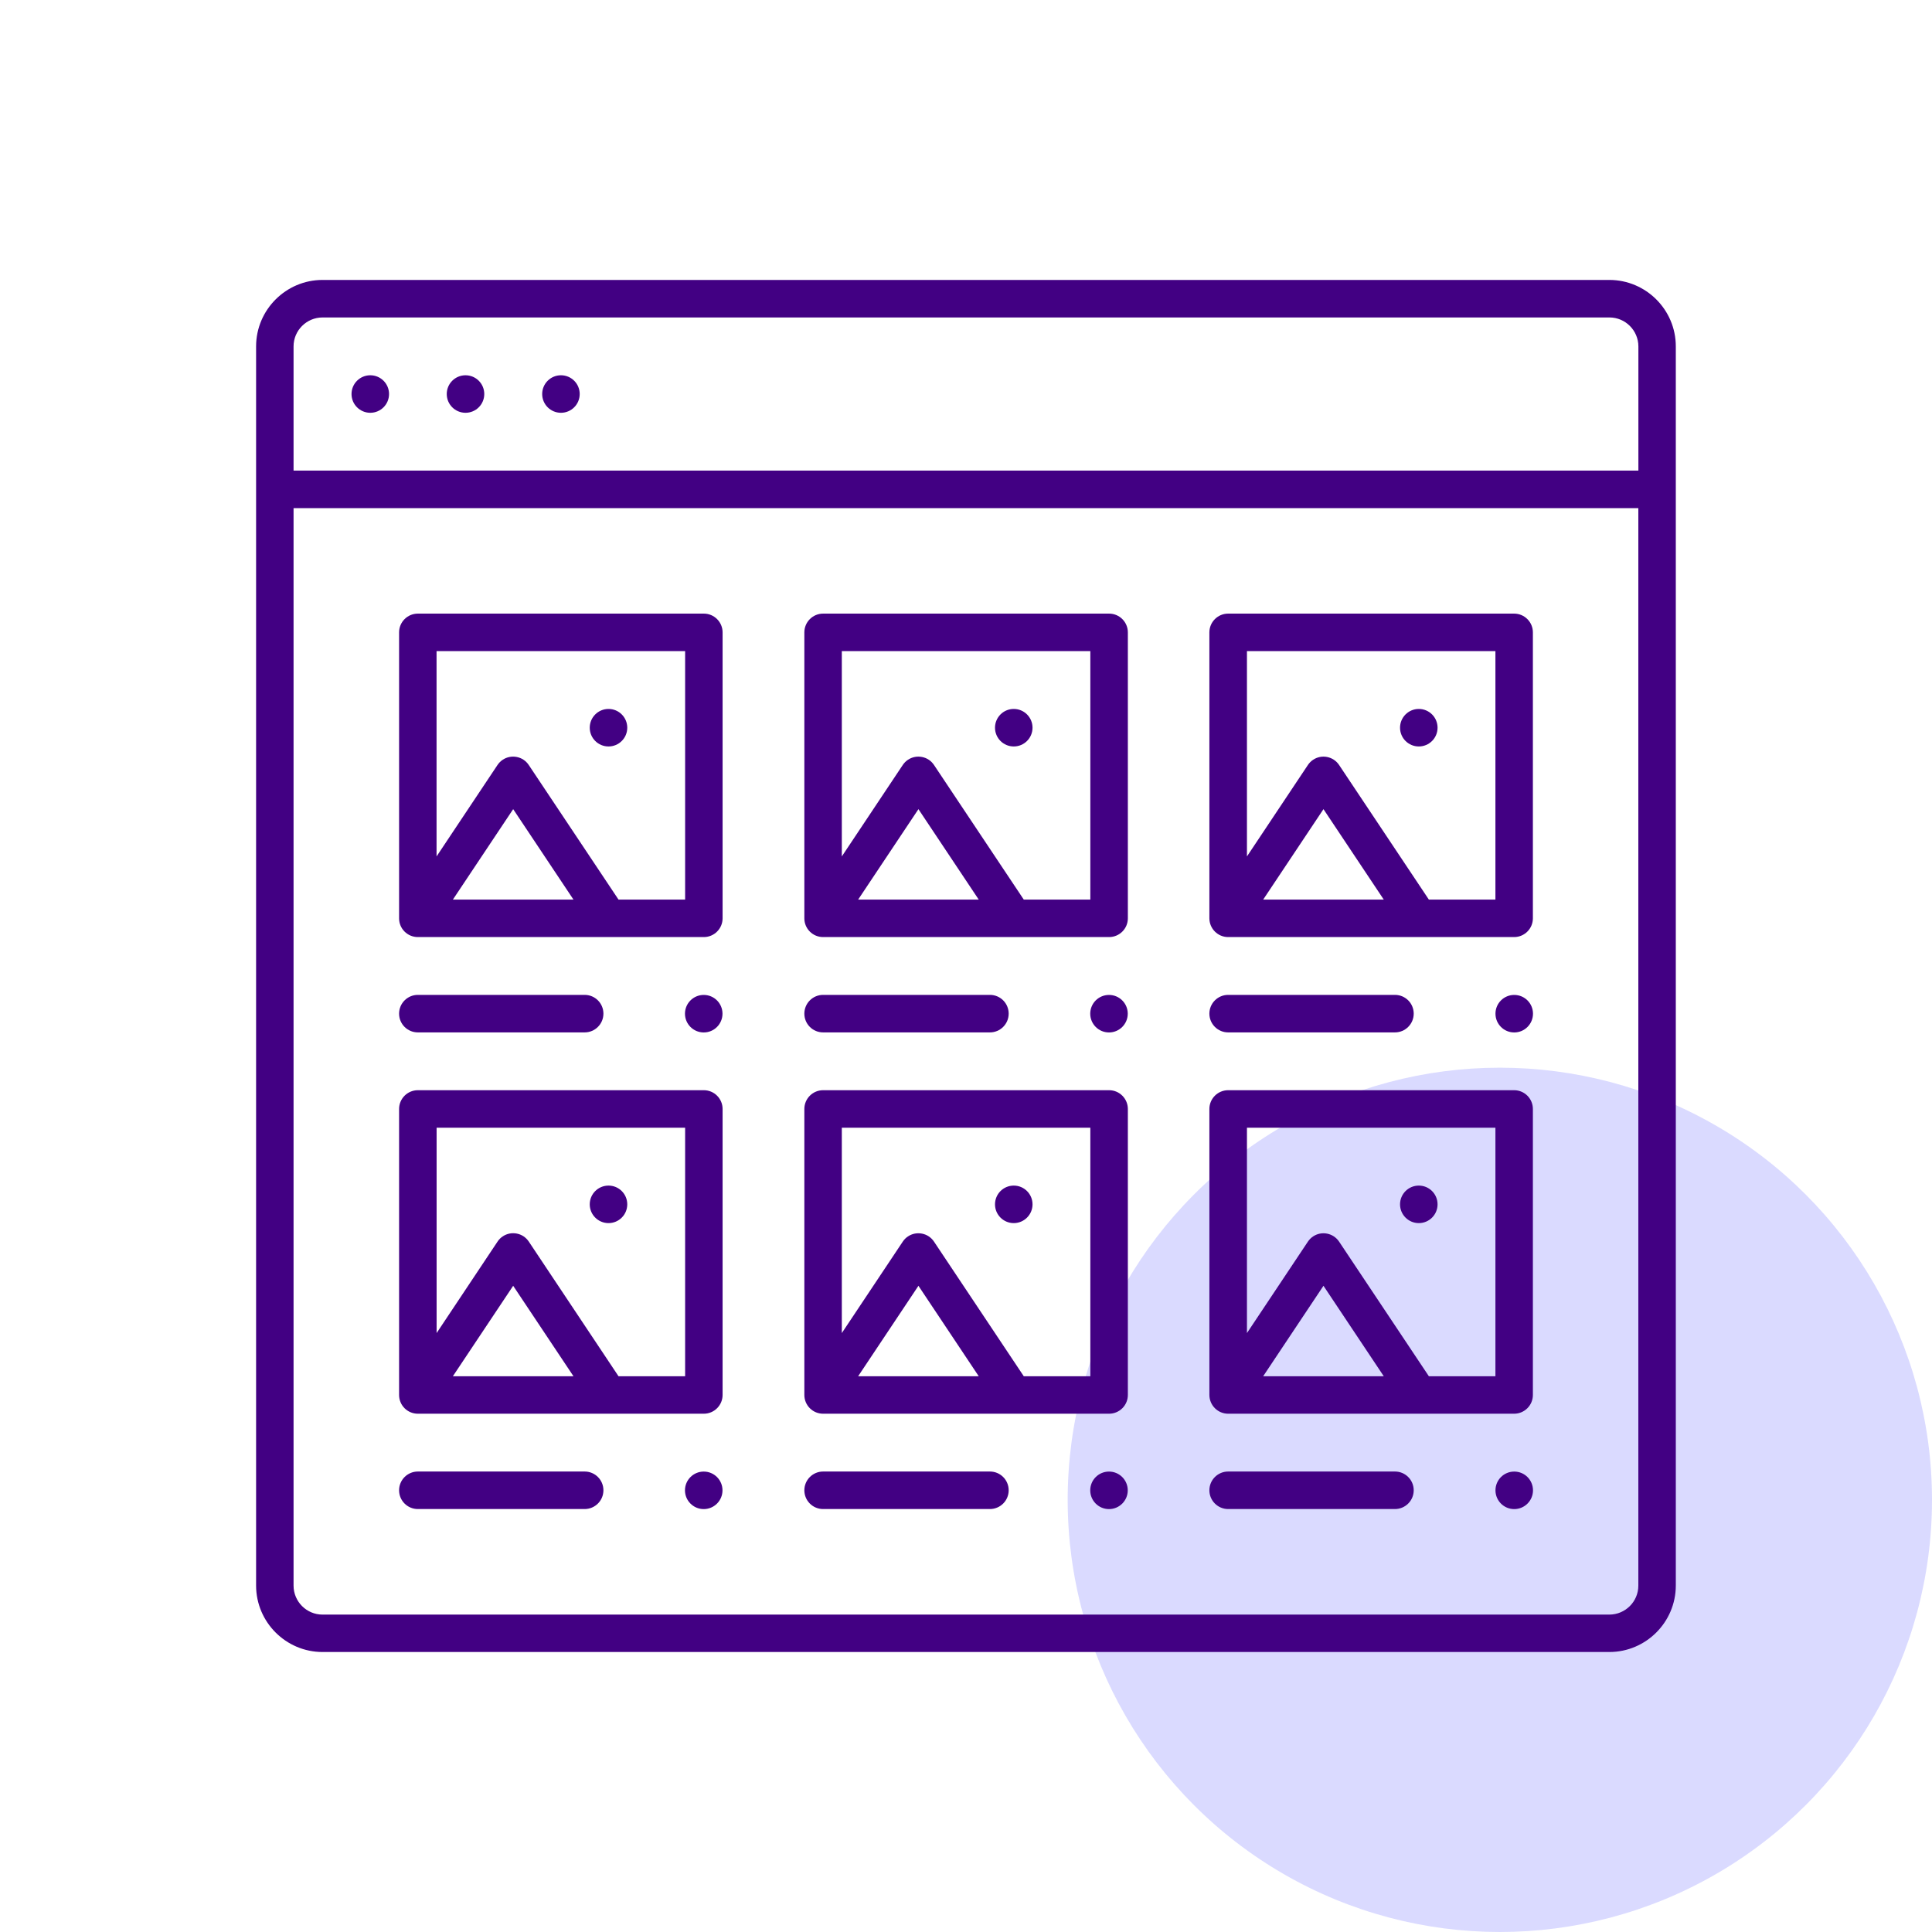
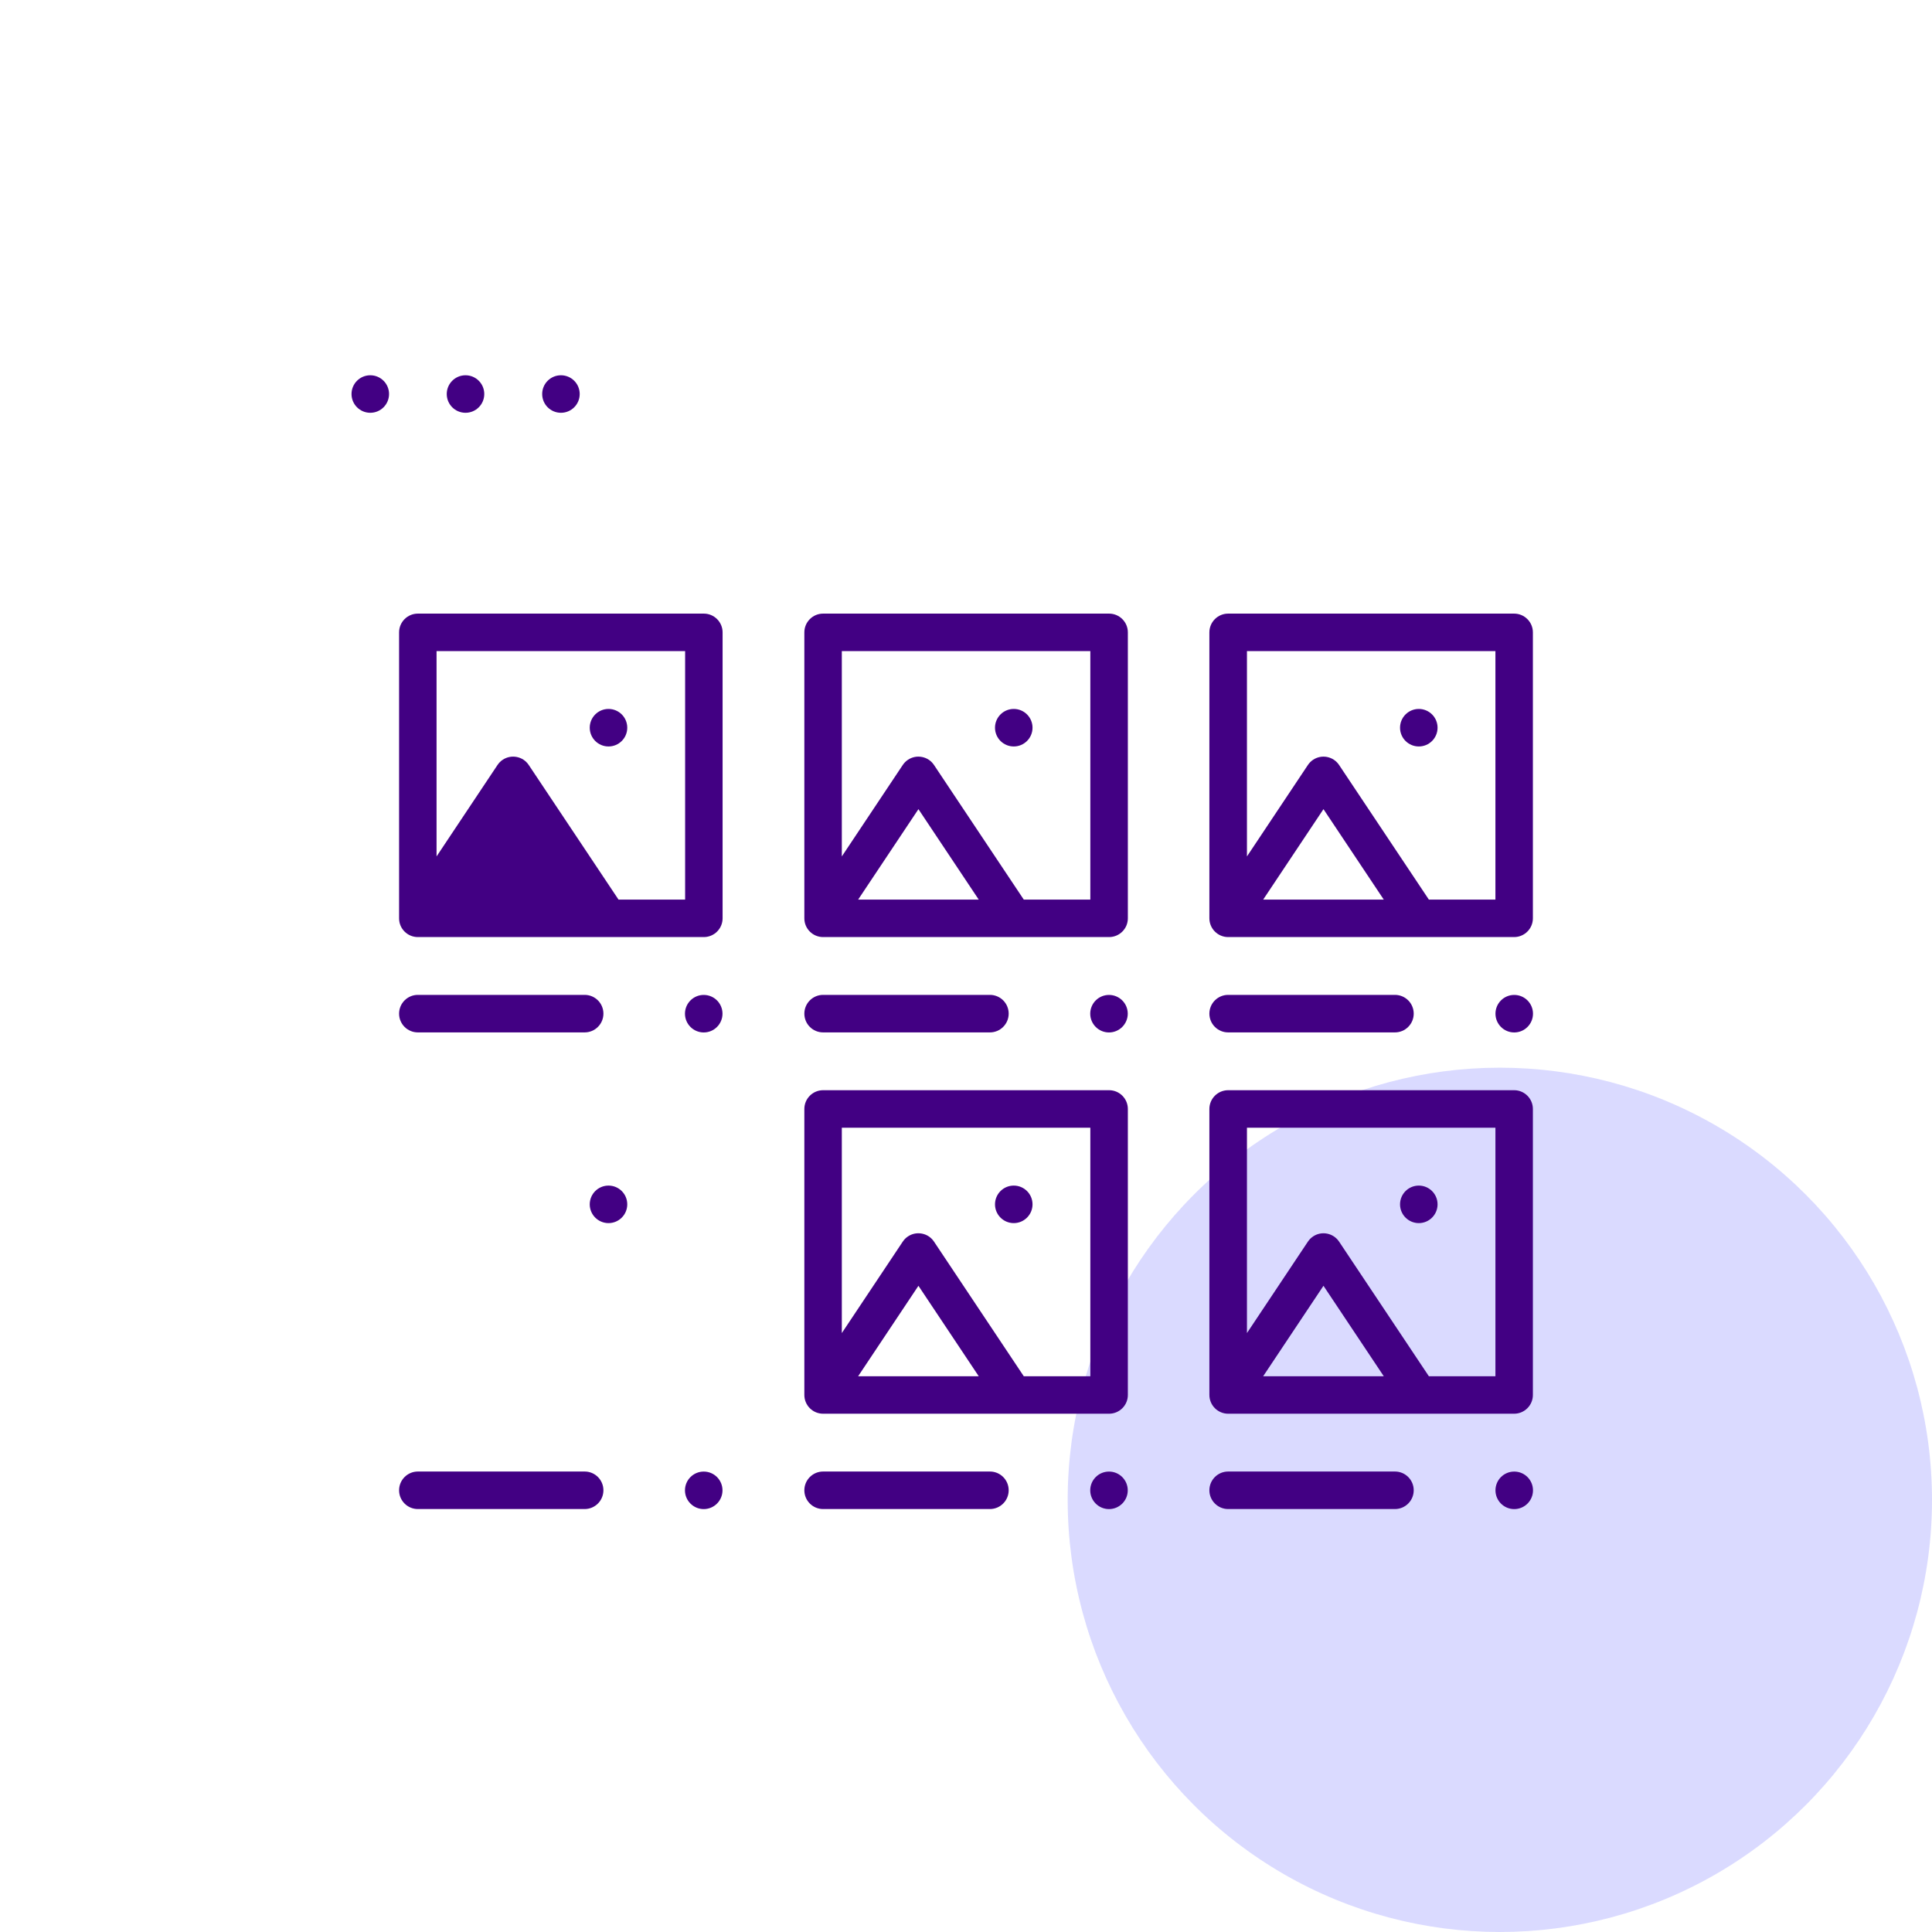
<svg xmlns="http://www.w3.org/2000/svg" width="76" height="76" viewBox="0 0 76 76" fill="none">
  <circle cx="59" cy="59" r="17" fill="#DADAFF" />
-   <path d="M63.31 11.012H12.686C11.248 11.014 10.076 12.186 10.074 13.624V62.374C10.076 63.812 11.248 64.984 12.686 64.986H63.31C64.748 64.984 65.92 63.812 65.922 62.374V13.626C65.922 12.186 64.75 11.014 63.31 11.012ZM64.448 62.376C64.448 63.002 63.938 63.512 63.31 63.514H12.686C12.06 63.514 11.55 63.004 11.548 62.376V19.988H64.448V62.376ZM64.448 18.512H11.548V13.626C11.548 13 12.058 12.49 12.686 12.488H63.312C63.938 12.488 64.448 12.998 64.45 13.626V18.512H64.448Z" fill="#420083" />
  <path d="M22.066 16.238C22.474 16.238 22.804 15.908 22.804 15.5C22.804 15.092 22.474 14.762 22.066 14.762C21.659 14.762 21.328 15.092 21.328 15.5C21.328 15.908 21.659 16.238 22.066 16.238Z" fill="#420083" />
  <path d="M18.312 16.238C18.72 16.238 19.05 15.908 19.05 15.5C19.05 15.092 18.72 14.762 18.312 14.762C17.905 14.762 17.574 15.092 17.574 15.5C17.574 15.908 17.905 16.238 18.312 16.238Z" fill="#420083" />
  <path d="M14.566 16.238C14.974 16.238 15.304 15.908 15.304 15.5C15.304 15.092 14.974 14.762 14.566 14.762C14.159 14.762 13.828 15.092 13.828 15.5C13.828 15.908 14.159 16.238 14.566 16.238Z" fill="#420083" />
  <path d="M16.437 40.612H22.999C23.405 40.612 23.737 40.282 23.737 39.874C23.737 39.466 23.407 39.136 22.999 39.136H16.437C16.031 39.136 15.699 39.466 15.699 39.874C15.699 40.282 16.029 40.612 16.437 40.612Z" fill="#420083" />
-   <path d="M16.437 36.862H27.687C28.093 36.862 28.425 36.532 28.425 36.124V24.876C28.425 24.47 28.095 24.138 27.687 24.138H16.437C16.031 24.138 15.699 24.468 15.699 24.876V36.126C15.699 36.532 16.029 36.862 16.437 36.862ZM17.815 35.388L20.187 31.83L22.559 35.388H17.815ZM17.175 25.612H26.951V35.388H24.331L20.799 30.092C20.689 29.928 20.523 29.816 20.329 29.778C20.137 29.74 19.939 29.778 19.775 29.888C19.693 29.942 19.625 30.012 19.571 30.092L17.173 33.69V25.612H17.175Z" fill="#420083" />
+   <path d="M16.437 36.862H27.687C28.093 36.862 28.425 36.532 28.425 36.124V24.876C28.425 24.47 28.095 24.138 27.687 24.138H16.437C16.031 24.138 15.699 24.468 15.699 24.876V36.126C15.699 36.532 16.029 36.862 16.437 36.862ZM17.815 35.388L22.559 35.388H17.815ZM17.175 25.612H26.951V35.388H24.331L20.799 30.092C20.689 29.928 20.523 29.816 20.329 29.778C20.137 29.74 19.939 29.778 19.775 29.888C19.693 29.942 19.625 30.012 19.571 30.092L17.173 33.69V25.612H17.175Z" fill="#420083" />
  <path d="M23.937 29.364C24.345 29.364 24.675 29.034 24.675 28.626C24.675 28.218 24.345 27.888 23.937 27.888C23.53 27.888 23.199 28.218 23.199 28.626C23.199 29.034 23.53 29.364 23.937 29.364Z" fill="#420083" />
  <path d="M32.379 36.862H43.629C44.035 36.862 44.367 36.532 44.367 36.124V24.876C44.367 24.47 44.037 24.138 43.629 24.138H32.379C31.973 24.138 31.641 24.468 31.641 24.876V36.126C31.641 36.532 31.971 36.862 32.379 36.862ZM33.757 35.388L36.129 31.83L38.501 35.388H33.757ZM33.115 25.612H42.891V35.388H40.273L36.741 30.092C36.631 29.928 36.465 29.816 36.271 29.778C36.079 29.74 35.881 29.778 35.717 29.888C35.635 29.942 35.567 30.012 35.513 30.092L33.115 33.69V25.612Z" fill="#420083" />
  <path d="M39.879 29.364C40.286 29.364 40.617 29.034 40.617 28.626C40.617 28.218 40.286 27.888 39.879 27.888C39.471 27.888 39.141 28.218 39.141 28.626C39.141 29.034 39.471 29.364 39.879 29.364Z" fill="#420083" />
  <path d="M48.312 36.862H59.562C59.968 36.862 60.3 36.532 60.3 36.124V24.876C60.3 24.47 59.97 24.138 59.562 24.138H48.312C47.906 24.138 47.574 24.468 47.574 24.876V36.126C47.576 36.532 47.906 36.862 48.312 36.862ZM49.69 35.388L52.062 31.83L54.434 35.388H49.69ZM49.05 25.612H58.826V35.388H56.208L52.676 30.092C52.45 29.754 51.992 29.662 51.654 29.888C51.572 29.942 51.504 30.012 51.45 30.092L49.052 33.69V25.612H49.05Z" fill="#420083" />
  <path d="M55.812 29.364C56.22 29.364 56.55 29.034 56.55 28.626C56.55 28.218 56.22 27.888 55.812 27.888C55.405 27.888 55.074 28.218 55.074 28.626C55.074 29.034 55.405 29.364 55.812 29.364Z" fill="#420083" />
-   <path d="M16.437 55.612H27.687C28.093 55.612 28.425 55.282 28.425 54.874V43.624C28.425 43.218 28.095 42.886 27.687 42.886H16.437C16.031 42.886 15.699 43.216 15.699 43.624V54.874C15.699 55.282 16.029 55.612 16.437 55.612ZM17.815 54.138L20.187 50.58L22.559 54.138H17.815ZM17.175 44.362H26.951V54.138H24.331L20.801 48.84C20.691 48.676 20.525 48.564 20.331 48.526C20.137 48.488 19.941 48.526 19.777 48.636C19.695 48.69 19.627 48.758 19.573 48.84L17.175 52.44V44.362Z" fill="#420083" />
  <path d="M23.937 48.114C24.345 48.114 24.675 47.783 24.675 47.376C24.675 46.968 24.345 46.638 23.937 46.638C23.53 46.638 23.199 46.968 23.199 47.376C23.199 47.783 23.53 48.114 23.937 48.114Z" fill="#420083" />
  <path d="M32.379 55.612H43.629C44.035 55.612 44.367 55.282 44.367 54.874V43.624C44.367 43.218 44.037 42.886 43.629 42.886H32.379C31.973 42.886 31.641 43.216 31.641 43.624V54.874C31.641 55.282 31.971 55.612 32.379 55.612ZM33.757 54.138L36.129 50.58L38.501 54.138H33.757ZM33.115 44.362H42.891V54.138H40.273L36.741 48.842C36.631 48.678 36.465 48.566 36.271 48.528C36.077 48.49 35.881 48.528 35.717 48.638C35.635 48.692 35.567 48.76 35.513 48.842L33.115 52.44V44.362Z" fill="#420083" />
  <path d="M39.879 48.114C40.286 48.114 40.617 47.783 40.617 47.376C40.617 46.968 40.286 46.638 39.879 46.638C39.471 46.638 39.141 46.968 39.141 47.376C39.141 47.783 39.471 48.114 39.879 48.114Z" fill="#420083" />
  <path d="M48.312 55.612H59.562C59.968 55.612 60.3 55.282 60.3 54.874V43.624C60.3 43.218 59.97 42.886 59.562 42.886H48.312C47.906 42.886 47.574 43.216 47.574 43.624V54.874C47.576 55.282 47.906 55.612 48.312 55.612ZM49.69 54.138L52.062 50.58L54.434 54.138H49.69ZM49.05 44.362H58.826V54.138H56.208L52.676 48.842C52.45 48.504 51.992 48.412 51.654 48.638C51.572 48.692 51.504 48.762 51.45 48.842L49.052 52.44V44.362H49.05Z" fill="#420083" />
  <path d="M55.812 48.114C56.22 48.114 56.55 47.783 56.55 47.376C56.55 46.968 56.22 46.638 55.812 46.638C55.405 46.638 55.074 46.968 55.074 47.376C55.074 47.783 55.405 48.114 55.812 48.114Z" fill="#420083" />
  <path d="M27.683 40.614C28.091 40.614 28.421 40.283 28.421 39.876C28.421 39.468 28.091 39.138 27.683 39.138C27.276 39.138 26.945 39.468 26.945 39.876C26.945 40.283 27.276 40.614 27.683 40.614Z" fill="#420083" />
  <path d="M32.379 40.612H38.941C39.347 40.612 39.679 40.282 39.679 39.874C39.679 39.466 39.349 39.136 38.941 39.136H32.379C31.973 39.136 31.641 39.466 31.641 39.874C31.641 40.282 31.971 40.612 32.379 40.612Z" fill="#420083" />
  <path d="M43.625 40.614C44.032 40.614 44.363 40.283 44.363 39.876C44.363 39.468 44.032 39.138 43.625 39.138C43.217 39.138 42.887 39.468 42.887 39.876C42.887 40.283 43.217 40.614 43.625 40.614Z" fill="#420083" />
  <path d="M48.312 40.612H54.874C55.28 40.612 55.612 40.282 55.612 39.874C55.612 39.466 55.282 39.136 54.874 39.136H48.312C47.906 39.136 47.574 39.466 47.574 39.874C47.574 40.282 47.906 40.612 48.312 40.612Z" fill="#420083" />
  <path d="M59.566 40.614C59.974 40.614 60.304 40.283 60.304 39.876C60.304 39.468 59.974 39.138 59.566 39.138C59.158 39.138 58.828 39.468 58.828 39.876C58.828 40.283 59.158 40.614 59.566 40.614Z" fill="#420083" />
  <path d="M16.437 59.362H22.999C23.405 59.362 23.737 59.032 23.737 58.624C23.737 58.216 23.407 57.886 22.999 57.886H16.437C16.031 57.886 15.699 58.216 15.699 58.624C15.699 59.032 16.029 59.362 16.437 59.362Z" fill="#420083" />
  <path d="M27.683 59.364C28.091 59.364 28.421 59.033 28.421 58.626C28.421 58.218 28.091 57.888 27.683 57.888C27.276 57.888 26.945 58.218 26.945 58.626C26.945 59.033 27.276 59.364 27.683 59.364Z" fill="#420083" />
  <path d="M32.379 59.362H38.941C39.347 59.362 39.679 59.032 39.679 58.624C39.679 58.216 39.349 57.886 38.941 57.886H32.379C31.973 57.886 31.641 58.216 31.641 58.624C31.641 59.032 31.971 59.362 32.379 59.362Z" fill="#420083" />
  <path d="M43.625 59.364C44.032 59.364 44.363 59.033 44.363 58.626C44.363 58.218 44.032 57.888 43.625 57.888C43.217 57.888 42.887 58.218 42.887 58.626C42.887 59.033 43.217 59.364 43.625 59.364Z" fill="#420083" />
  <path d="M48.312 59.362H54.874C55.28 59.362 55.612 59.032 55.612 58.624C55.612 58.216 55.282 57.886 54.874 57.886H48.312C47.906 57.886 47.574 58.216 47.574 58.624C47.574 59.032 47.906 59.362 48.312 59.362Z" fill="#420083" />
  <path d="M59.566 59.364C59.974 59.364 60.304 59.033 60.304 58.626C60.304 58.218 59.974 57.888 59.566 57.888C59.158 57.888 58.828 58.218 58.828 58.626C58.828 59.033 59.158 59.364 59.566 59.364Z" fill="#420083" />
</svg>